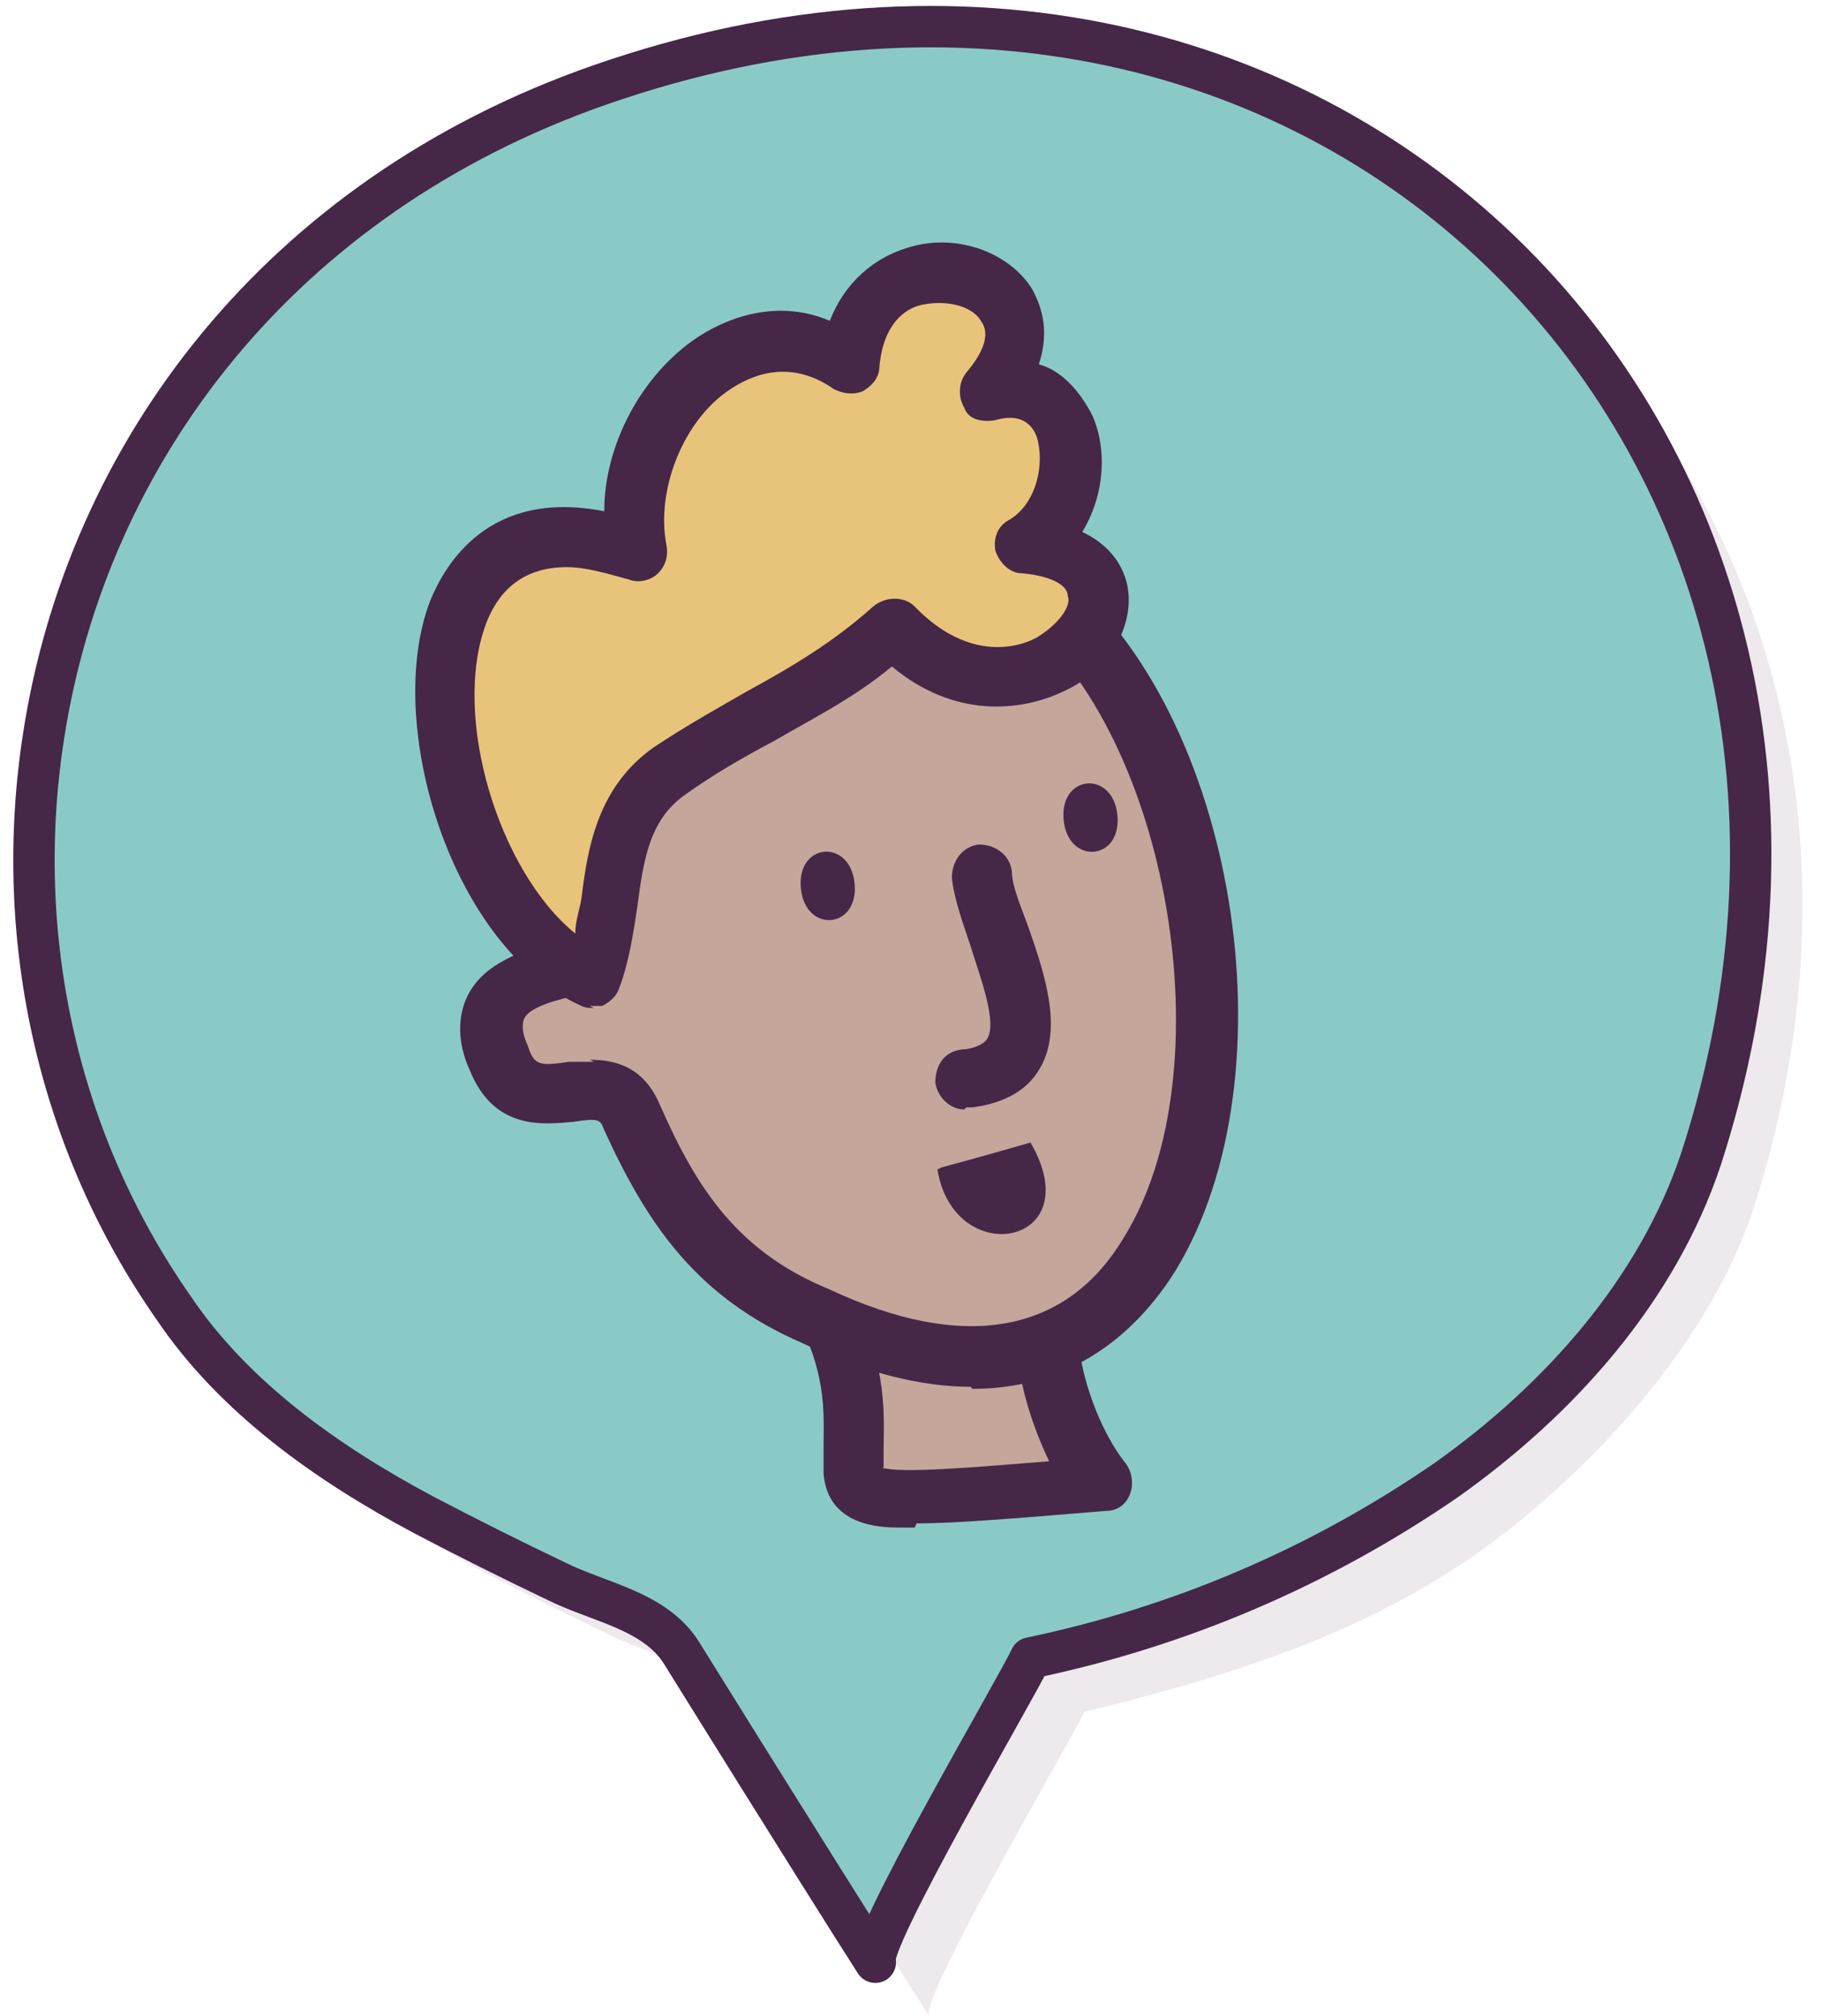
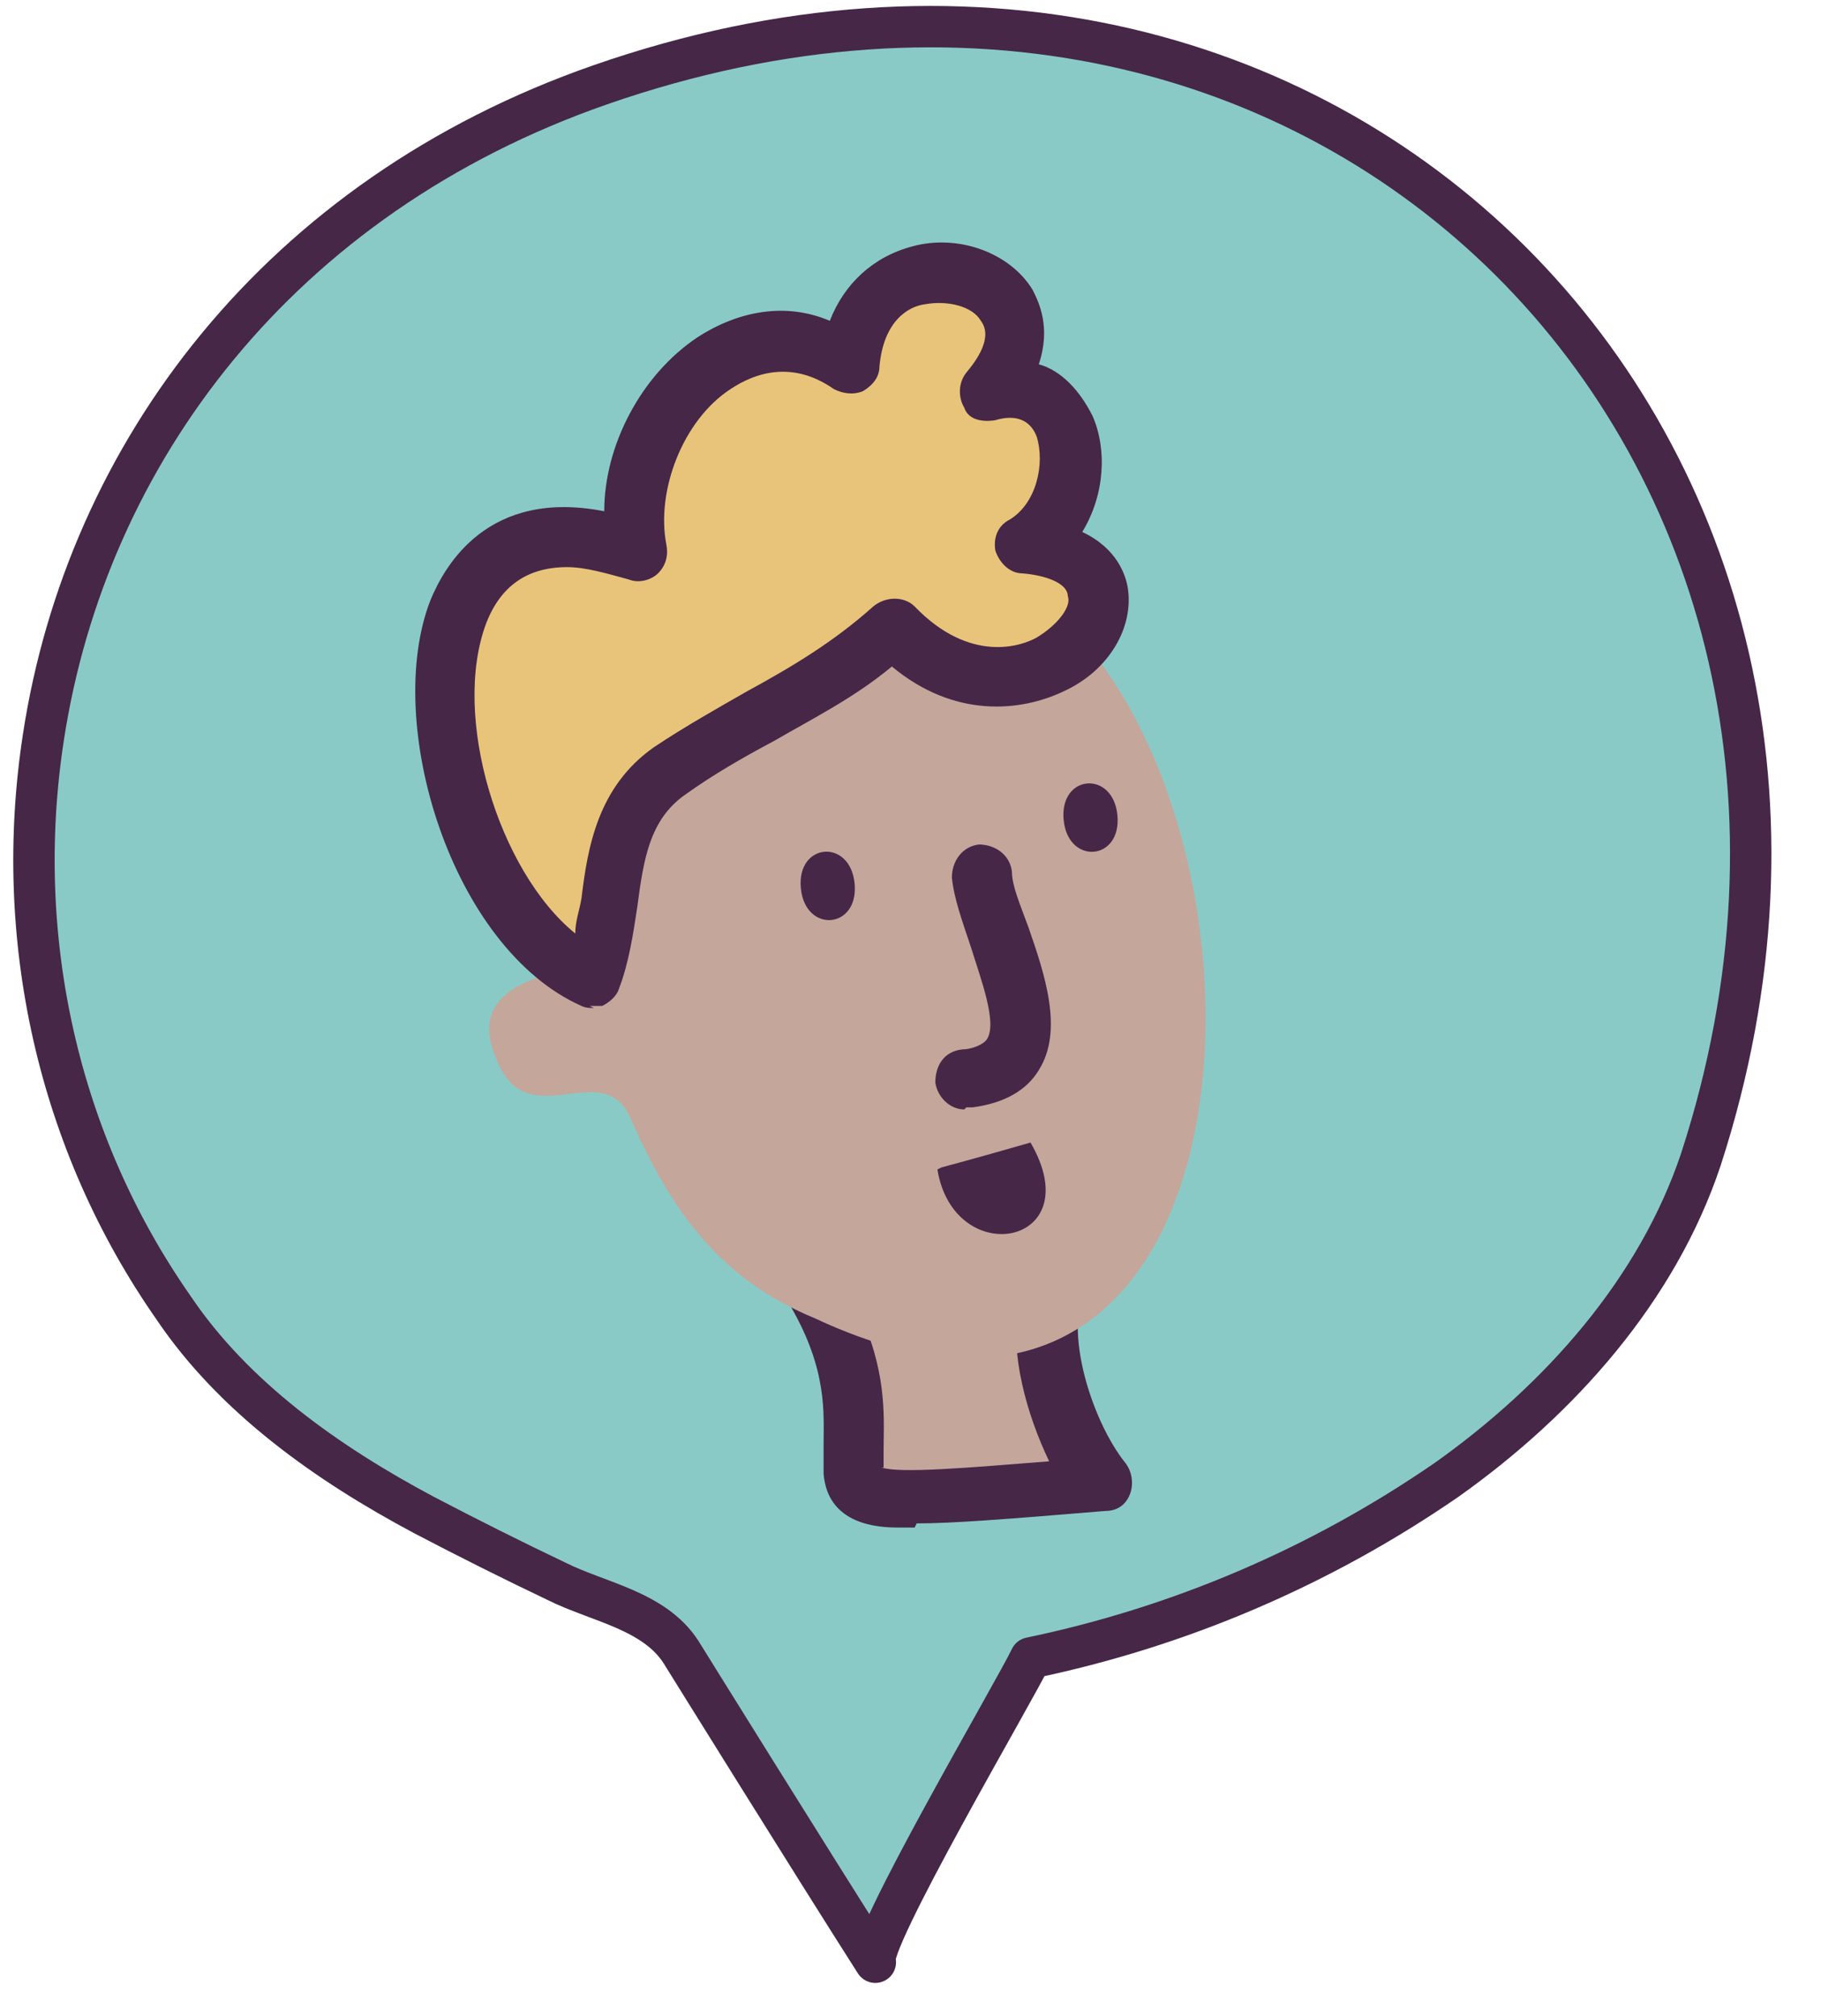
<svg xmlns="http://www.w3.org/2000/svg" id="Capa_1" version="1.1" viewBox="0 0 88 97.4">
  <defs>
    <style>
      .st0, .st1 {
        fill: #462748;
      }

      .st2 {
        fill: #89cac7;
        stroke: #462748;
        stroke-linecap: round;
        stroke-linejoin: round;
        stroke-width: 2px;
      }

      .st3 {
        fill: #e8c47a;
      }

      .st4 {
        fill: #c5a69b;
      }

      .st1 {
        isolation: isolate;
        opacity: .1;
      }

      .st5 {
        opacity: 0;
      }
    </style>
  </defs>
  <g id="Forground_objects">
    <g>
-       <path class="st1" d="M4.6,38.1c2.1-13.7,11.4-26.1,26.9-31.5,35.3-12.3,64.3,17.7,53.2,51.9-2.1,6.3-7.6,12.4-13.1,16.4-5.1,3.6-10.9,5.8-19.2,7.8-.7,1.5-8,13.9-7.5,14.7-3-4.7-9.4-15-9.4-15-1.3-2-4-2.4-6-3.4-2.1-1-4.3-2.1-6.4-3.2-4.6-2.5-9.2-5.7-12.1-10-5.5-8.1-7.7-18-6.2-27.7Z" />
      <path class="st2" d="M2.1,35.6C4.2,21.9,13.5,9.5,29,4.1c35.3-12.3,64.3,17.7,53.2,51.9-2.1,6.3-6.8,11.6-12.3,15.5-6.1,4.2-12.9,7.1-20.1,8.6-.7,1.5-8,13.9-7.5,14.7-3-4.7-9.4-15-9.4-15-1.3-2-4-2.4-6-3.4-2.1-1-4.3-2.1-6.4-3.2-4.7-2.5-9.2-5.7-12.1-10C2.8,55.2.6,45.3,2.1,35.6Z" />
    </g>
  </g>
  <g>
    <path class="st4" d="M53.1,71.8c-10.1.9-11.8,1-11.9-.7-.1-1.4.8-4.1-1.7-8.7,4.1-.1,8-.6,12-1.4-2.1,2.7-.3,8.2,1.7,10.8Z" />
    <g>
      <g class="st5">
        <path d="M53.1,71.8c-10.1.9-11.8,1-11.9-.7-.1-1.4.8-4.1-1.7-8.7,4.1-.1,8-.6,12-1.4-2.1,2.7-.3,8.2,1.7,10.8Z" />
      </g>
      <path class="st0" d="M44.2,73.8h-.8c-.9,0-3.4-.1-3.6-2.6v-1.4c0-1.5.2-3.6-1.6-6.7-.3-.4-.3-1,0-1.4.2-.4.7-.7,1.2-.7,3.9-.1,7.9-.6,11.8-1.4.6-.1,1.2.1,1.5.6.3.5.3,1.2,0,1.6-1.5,2,0,6.8,1.7,8.9.3.4.4,1,.2,1.5-.2.5-.6.8-1.2.8-4.8.4-7.4.6-9.1.6h0ZM42.6,70.9c.9.3,4.3,0,8.1-.3-1.1-2.3-1.9-5.2-1.5-7.6-2.5.4-5,.7-7.5.8,1.2,2.8,1,4.9,1,6.3v.8h0Z" />
    </g>
    <path class="st4" d="M28,46.7c-2.4.5-5.4,1.3-4,4.5,1.5,3.8,5.2-.3,6.5,2.9,2,4.5,4.3,7.7,8.9,9.6,22.4,10.5,23.3-25.1,10.8-34.8-8.1-8.4-17.9-.9-20,8.2-.8,1.7-1.1,8.6-2.2,9.6h0Z" />
    <g>
      <g class="st5">
-         <path d="M28,46.7c-2.4.5-5.4,1.3-4,4.5,1.5,3.8,5.2-.3,6.5,2.9,2,4.5,4.3,7.7,8.9,9.6,22.4,10.5,23.3-25.1,10.8-34.8-8.1-8.4-17.9-.9-20,8.2-.8,1.7-1.1,8.6-2.2,9.6h0Z" />
-       </g>
-       <path class="st0" d="M46.9,67c-2.2,0-5-.6-8.1-2.1-5.1-2.2-7.5-5.7-9.6-10.3-.2-.5-.2-.6-1.5-.4-1.3.1-3.8.5-5-2.5-.6-1.3-.6-2.6-.1-3.6.8-1.6,2.7-2.2,4.5-2.7.3-.9.7-3.1.9-4.5.3-1.8.5-3.4.9-4.3,1.5-6.1,5.9-11.1,11-12.5,4-1.1,8,.2,11.4,3.6,8.4,6.7,11.3,24.2,5.5,33.7-1.5,2.4-4.5,5.7-9.8,5.7h0ZM28.5,51.2c1.2,0,2.6.3,3.4,2.2,1.8,4.1,3.8,7.1,8.2,8.9h0c6.4,3,11.4,2.2,14.2-2.5,5-8,2.2-24.3-5-30,0,0,0,0-.1-.1-2.7-2.7-5.7-3.8-8.7-2.9-4.1,1.1-7.8,5.4-8.9,10.5,0,0,0,.1,0,.3-.2.6-.5,2.3-.7,3.7-.6,3.7-.9,5.5-1.8,6.4-.2.2-.4.3-.7.3-2.3.4-3,.9-3.1,1.3-.1.3,0,.8.2,1.2h0c.3,1,.6,1,2,.8.3,0,.7,0,1.2,0h0ZM28,46.7h0Z" />
+         </g>
    </g>
    <path class="st3" d="M32.5,37.4c-3.4,2.4-2.4,6.7-3.8,10-8.3-3.6-11.6-25.3,2.2-20.7-1.3-5.7,4.5-12.9,10.2-9,.7-7.3,11.5-4.4,6.8,1.4,4.5-1.1,5.2,5.4,1.8,7.5,8.2,1,.3,10.9-6.4,4-3.4,3-7.2,4.4-10.8,6.9h0Z" />
    <g>
      <g class="st5">
        <path d="M32.5,37.4c-3.4,2.4-2.4,6.7-3.8,10-8.3-3.6-11.6-25.3,2.2-20.7-1.3-5.7,4.5-12.9,10.2-9,.7-7.3,11.5-4.4,6.8,1.4,4.5-1.1,5.2,5.4,1.8,7.5,8.2,1,.3,10.9-6.4,4-3.4,3-7.2,4.4-10.8,6.9h0Z" />
      </g>
      <path class="st0" d="M28.7,48.7c-.2,0-.4,0-.6-.1-6.3-2.8-9.6-13.7-7.3-19.6.7-1.7,2.8-5.4,8.4-4.3,0-3.2,1.8-6.6,4.5-8.4,2-1.3,4.3-1.7,6.4-.8.7-1.8,2.1-3.1,4-3.6,2.2-.6,4.7.3,5.8,2.1.3.6.9,1.8.3,3.6,1.1.3,2,1.3,2.6,2.5.7,1.6.6,3.8-.5,5.6,1.7.8,2.1,2.1,2.2,2.7.3,1.9-.9,4-3.1,5-2.1,1-5.3,1.3-8.3-1.2-1.8,1.5-3.8,2.5-5.7,3.6-1.5.8-2.9,1.6-4.3,2.6-1.7,1.2-2,3.1-2.3,5.4-.2,1.3-.4,2.7-.9,4-.1.3-.4.6-.8.8-.1,0-.3,0-.6,0h0ZM27.4,27.4c-1.9,0-3.2.9-3.9,2.7-1.7,4.5.6,12,4.3,15,0-.6.2-1.1.3-1.7.3-2.5.8-5.4,3.5-7.3h0c1.5-1,3.1-1.9,4.5-2.7,2.2-1.2,4.2-2.4,6.1-4.1.6-.5,1.5-.5,2,0,2.7,2.8,5.2,1.9,5.9,1.5,1-.6,1.7-1.5,1.5-2,0-.6-1-1-2.2-1.1-.6,0-1.1-.5-1.3-1.1-.1-.6.1-1.2.7-1.5,1.3-.8,1.7-2.7,1.3-4-.3-.8-1-1.1-2-.8-.6.1-1.3,0-1.5-.6-.3-.5-.3-1.2.1-1.7.5-.6,1.3-1.7.7-2.5-.4-.7-1.6-1-2.7-.8-.8.1-2,.8-2.2,3,0,.5-.3.9-.8,1.2-.5.2-1,.1-1.4-.1-2-1.4-3.8-.8-5,0-2.3,1.5-3.6,4.9-3.1,7.5.1.5,0,1-.4,1.4-.3.3-.9.5-1.4.3-1.1-.3-2.1-.6-3-.6h0Z" />
    </g>
    <path class="st0" d="M41.3,42.7c.2,2.2-2.4,2.4-2.6.2-.2-2.2,2.4-2.4,2.6-.2Z" />
    <path class="st0" d="M54,39.4c.2,2.2-2.4,2.4-2.6.2-.2-2.2,2.4-2.4,2.6-.2Z" />
    <path class="st4" d="M47.3,42.4c.3,3.1,4.4,9.1-.7,9.8" />
    <g>
      <g class="st5">
        <path d="M47.3,42.4c.3,3.1,4.4,9.1-.7,9.8" />
      </g>
      <path class="st0" d="M46.6,53.6c-.7,0-1.3-.6-1.4-1.3,0-.8.4-1.5,1.3-1.6.4,0,1-.2,1.2-.5.5-.8-.3-2.9-.8-4.5-.4-1.2-.8-2.3-.9-3.3,0-.8.5-1.5,1.3-1.6.8,0,1.5.5,1.6,1.3,0,.7.4,1.6.8,2.7.8,2.3,1.7,5,.5,6.9-.6,1-1.7,1.6-3.2,1.8h-.3Z" />
    </g>
    <path class="st0" d="M45.5,56.4c1.5-.4,2.9-.8,4.3-1.2,2.9,5-3.7,6.2-4.5,1.3" />
  </g>
</svg>